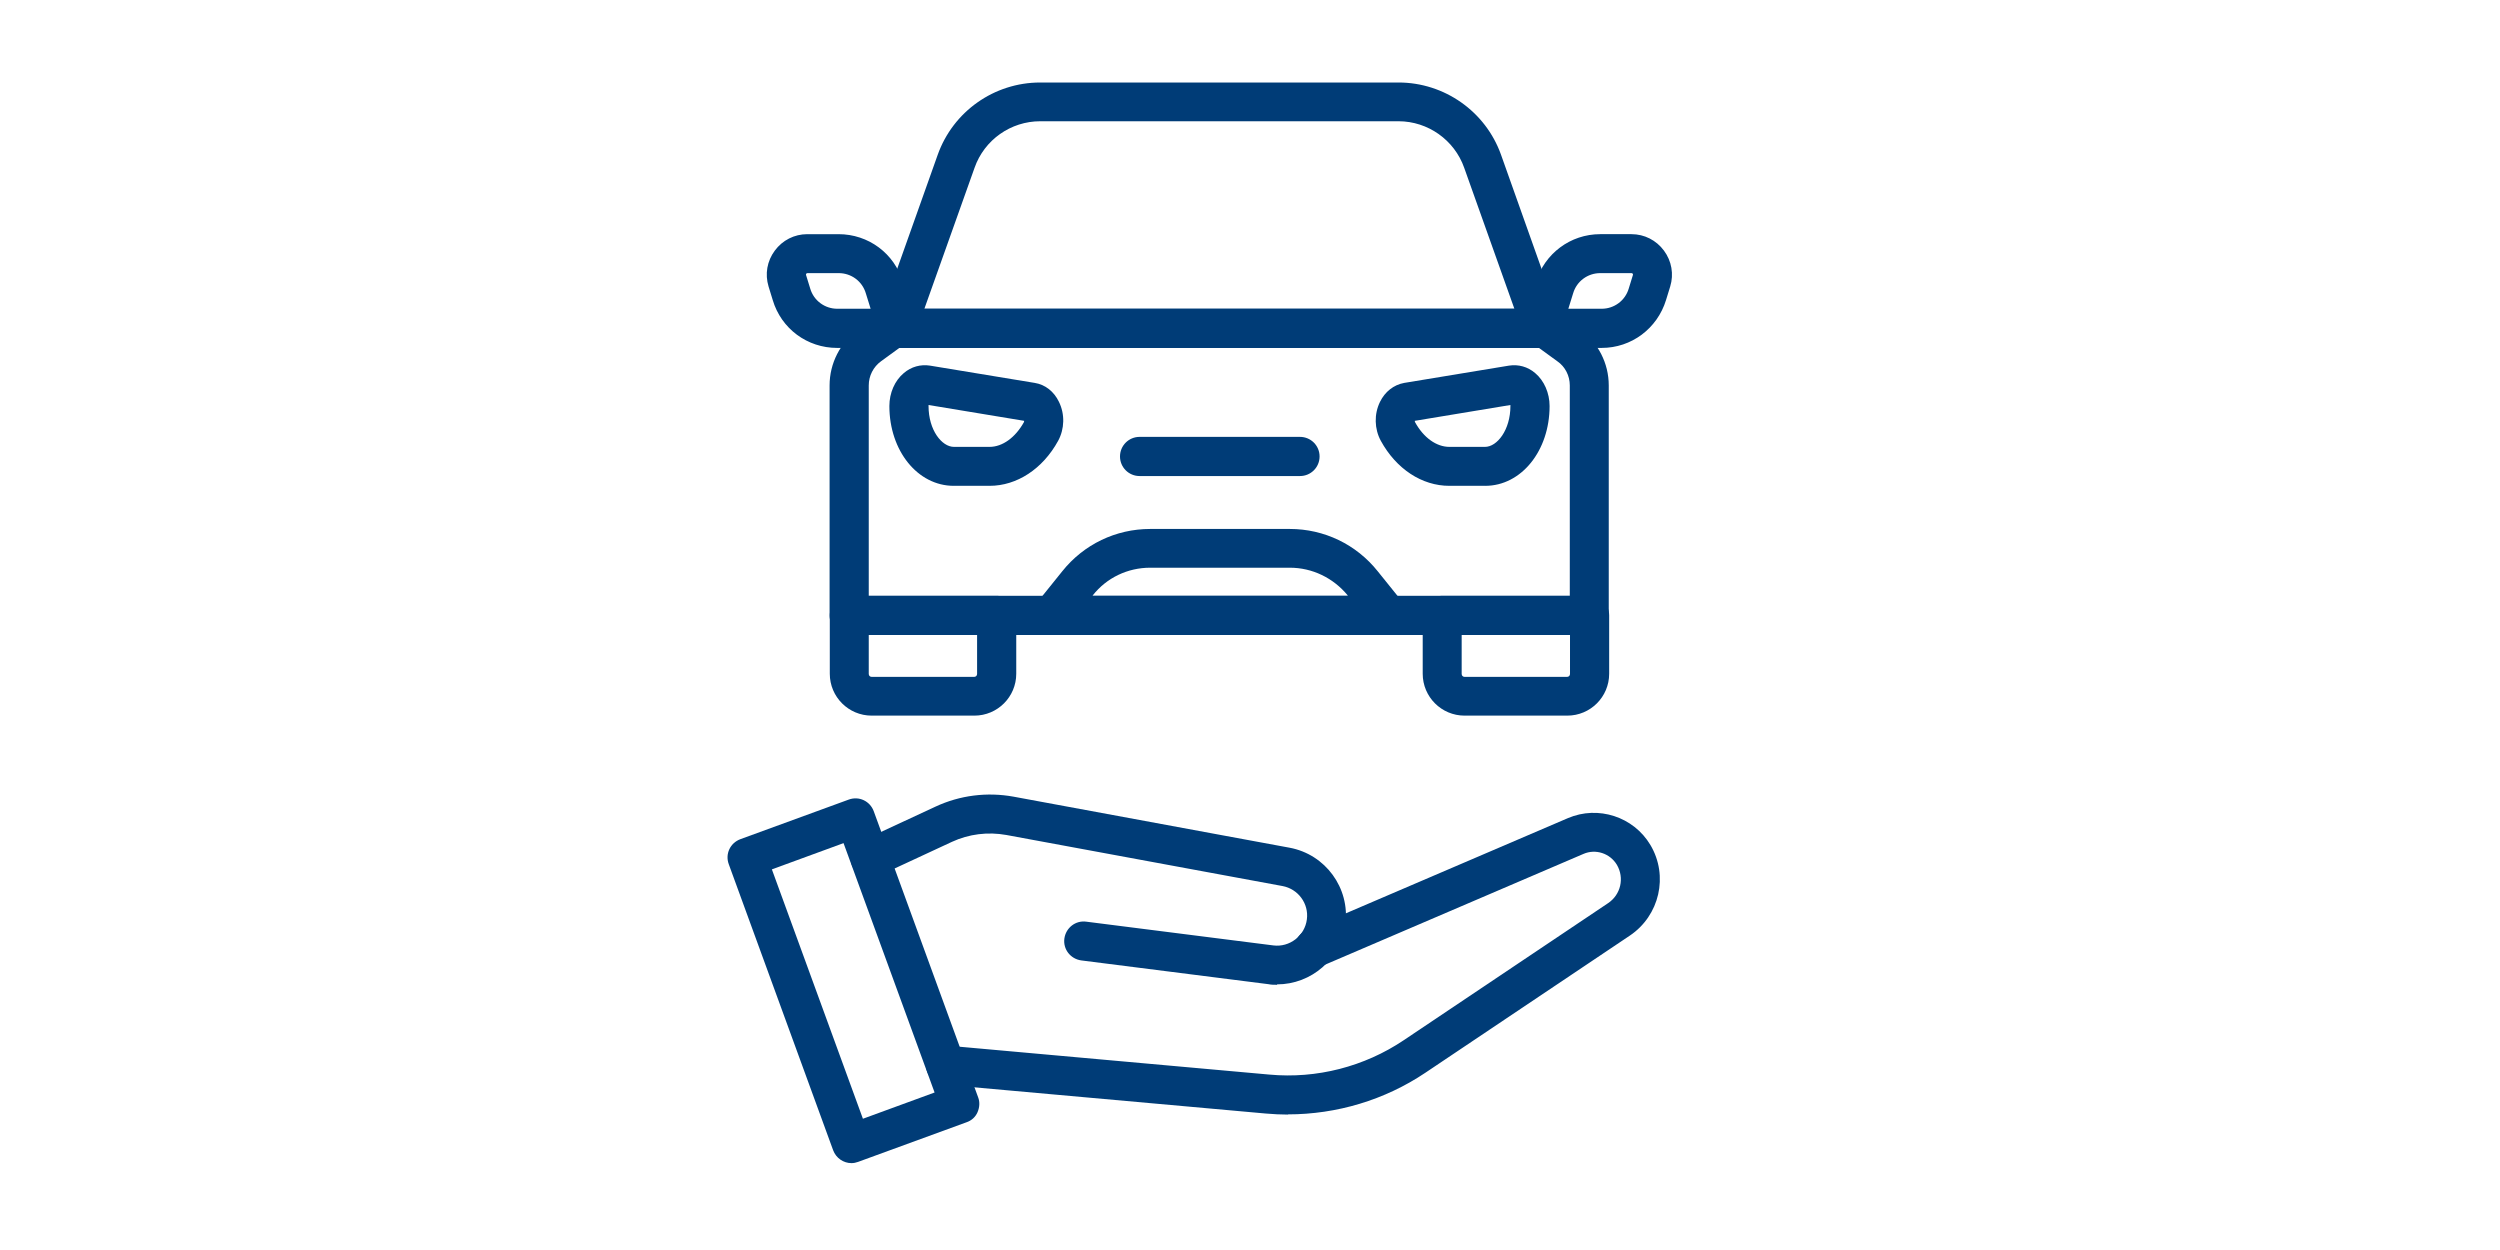
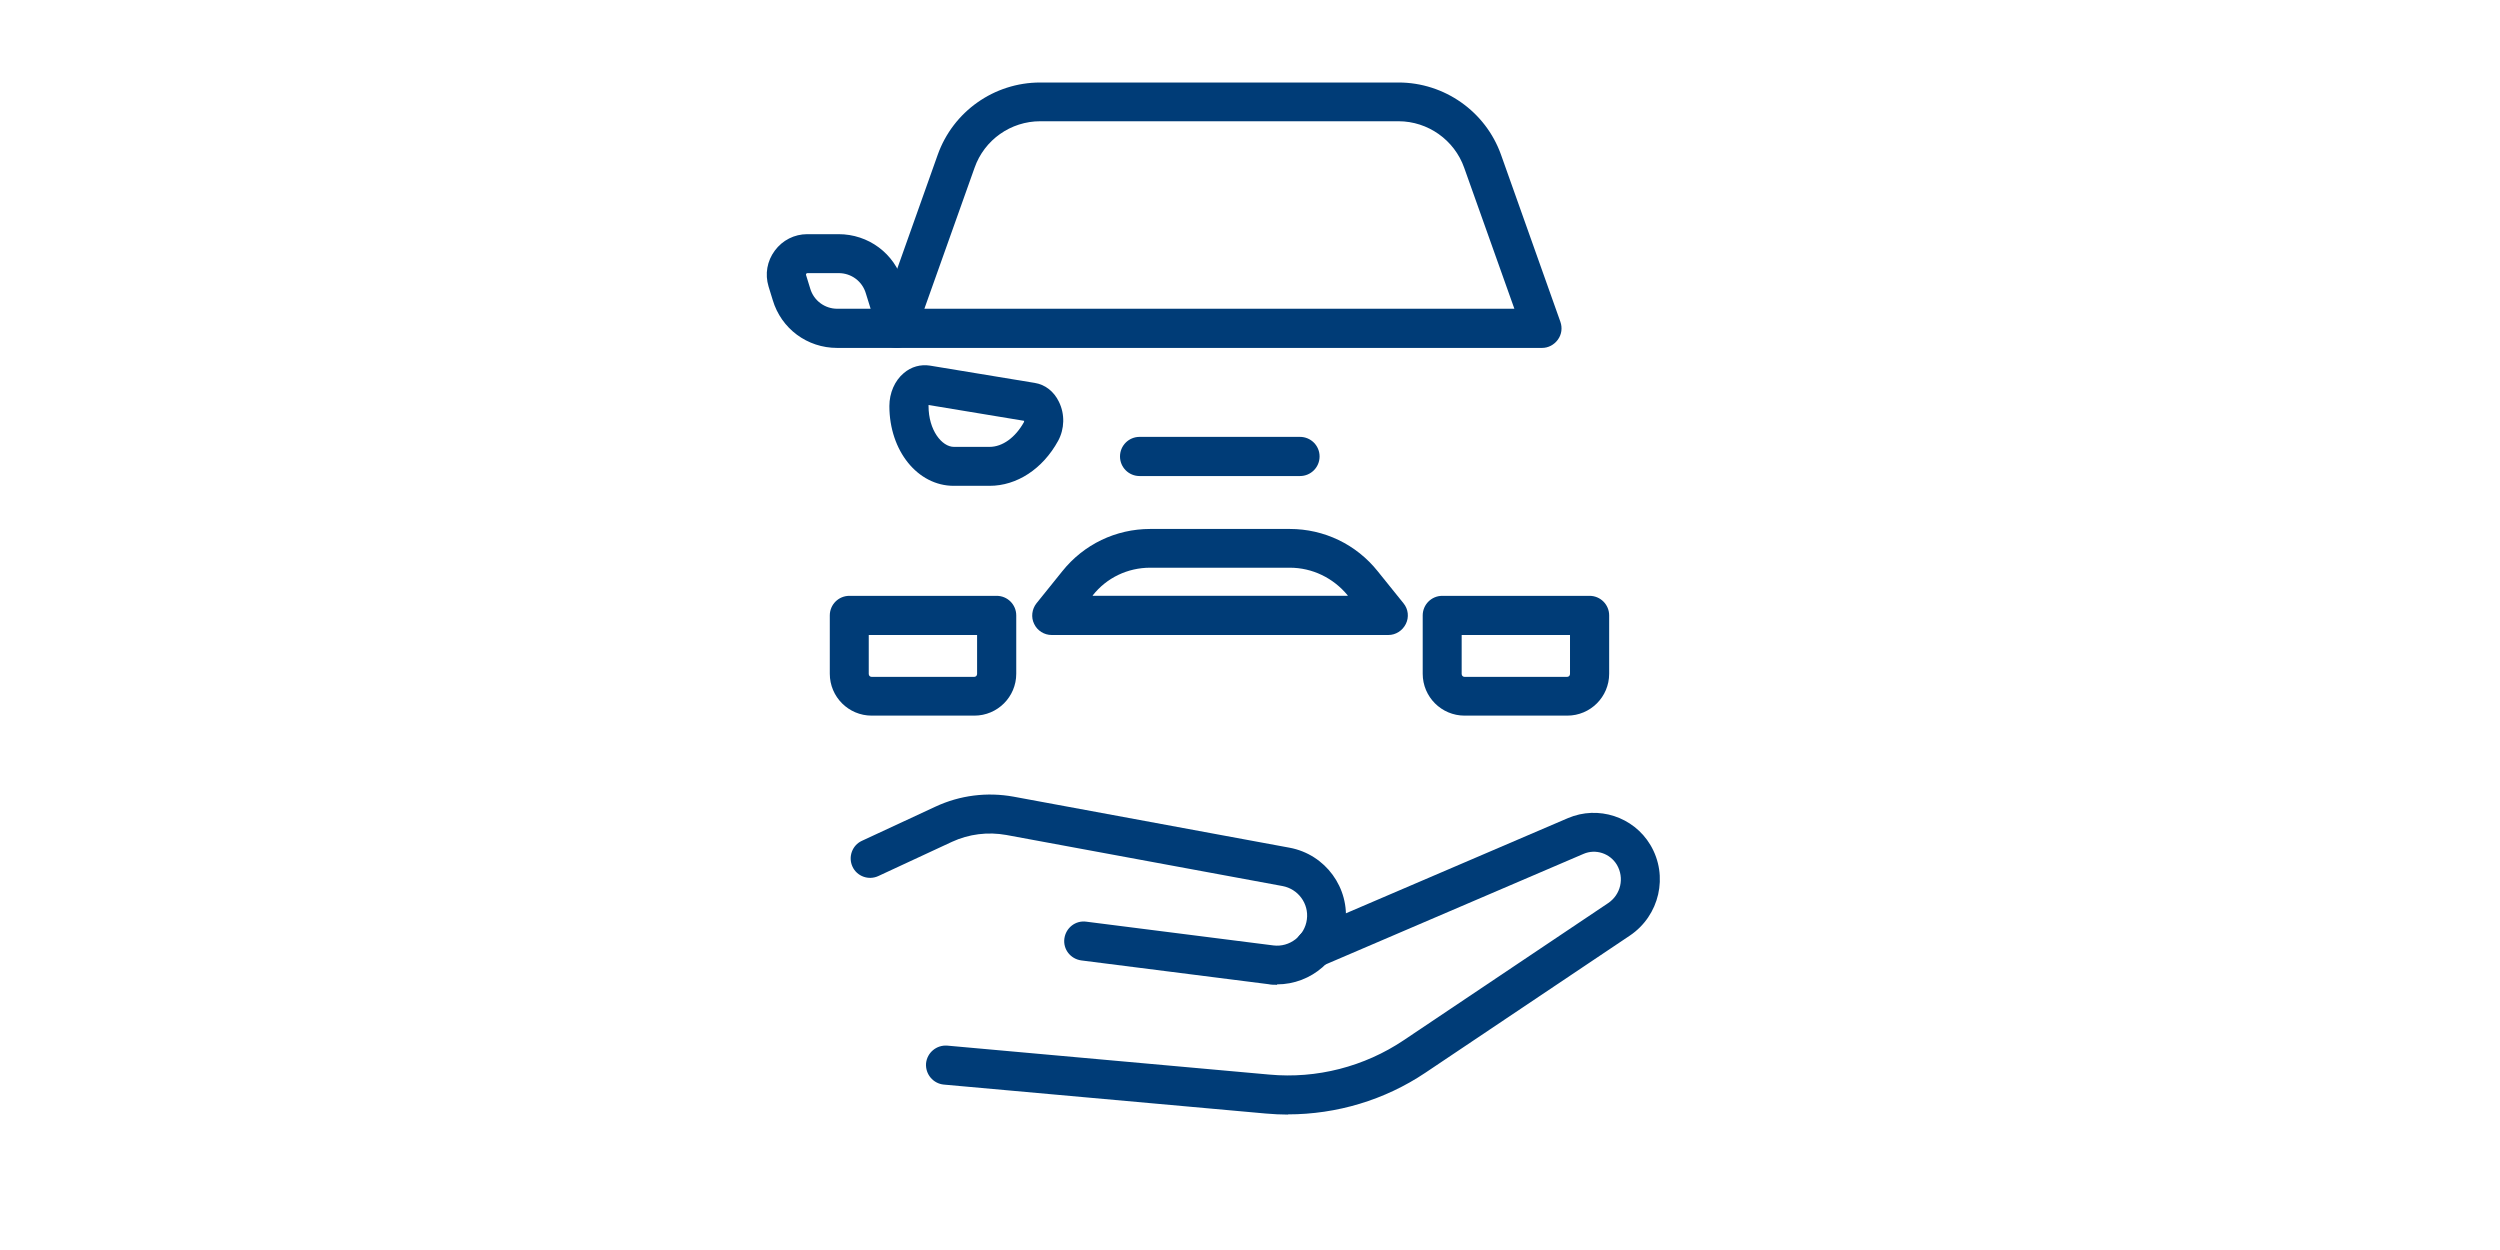
<svg xmlns="http://www.w3.org/2000/svg" id="_レイヤー_1" data-name="レイヤー 1" viewBox="0 0 120 60">
  <defs>
    <style>
      .cls-1 {
        fill: #003c77;
        stroke-width: 0px;
      }
    </style>
  </defs>
  <g>
    <path class="cls-1" d="M61.82,53.5c-.35,0-.7-.02-1.06-.05l-15.46-1.39c-.51-.05-.89-.5-.85-1.02.05-.51.5-.89,1.02-.85l15.46,1.39c2.27.21,4.56-.38,6.45-1.65l9.81-6.58c.61-.41.79-1.21.42-1.84-.33-.55-1.02-.78-1.61-.52l-12.55,5.38c-.48.2-1.03-.02-1.23-.49-.2-.48.02-1.03.49-1.23l12.55-5.38c1.45-.62,3.15-.07,3.96,1.29.88,1.48.44,3.39-.99,4.35l-9.81,6.58c-1.95,1.31-4.26,2-6.6,2Z" />
    <path class="cls-1" d="M61.3,47.27c-.14,0-.28,0-.42-.03l-8.98-1.14c-.51-.07-.88-.53-.81-1.05.07-.51.53-.88,1.05-.81l8.98,1.14c.78.1,1.51-.46,1.61-1.25.1-.76-.42-1.46-1.17-1.6l-13.25-2.45c-.89-.16-1.8-.05-2.62.33l-3.53,1.64c-.47.22-1.03.01-1.24-.45-.22-.47-.01-1.03.45-1.24l3.53-1.64c1.18-.55,2.48-.71,3.75-.48l13.25,2.45c1.72.32,2.9,1.93,2.68,3.67-.21,1.67-1.64,2.89-3.28,2.89Z" />
-     <path class="cls-1" d="M40.87,55.83c-.38,0-.74-.24-.88-.62l-5.01-13.73c-.18-.49.07-1.02.56-1.2l5.2-1.9c.49-.18,1.02.07,1.2.56l5.01,13.73c.09.23.07.49-.03.72-.1.23-.29.4-.53.48l-5.2,1.9c-.11.04-.21.06-.32.06ZM37.05,41.73l4.37,11.97,3.44-1.26-4.37-11.97-3.44,1.26Z" />
  </g>
  <g>
    <g>
-       <path class="cls-1" d="M76.29,30.48h-35.53c-.52,0-.94-.42-.94-.94v-11.04c0-1.06.51-2.06,1.37-2.68l1.13-.82c.16-.12.35-.18.55-.18h31.3c.2,0,.39.06.55.18l1.13.82c.86.62,1.37,1.62,1.37,2.68v11.04c0,.52-.42.94-.94.94ZM41.7,28.6h33.65v-10.1c0-.46-.22-.9-.6-1.16l-.88-.64h-30.7l-.88.64c-.37.27-.59.7-.59,1.16v10.1Z" />
      <path class="cls-1" d="M46.76,34.35h-4.92c-1.11,0-2.01-.9-2.01-2.01v-2.8c0-.52.42-.94.94-.94h7.07c.52,0,.94.42.94.94v2.8c0,1.11-.9,2.01-2.01,2.01ZM41.7,30.48v1.87c0,.08.06.14.14.14h4.92c.08,0,.14-.06.14-.14v-1.87h-5.2Z" />
      <path class="cls-1" d="M75.22,34.35h-4.92c-1.11,0-2.01-.9-2.01-2.01v-2.8c0-.52.42-.94.94-.94h7.07c.52,0,.94.42.94.94v2.8c0,1.11-.9,2.01-2.01,2.01ZM70.16,30.48v1.87c0,.08.06.14.14.14h4.92c.08,0,.14-.06.14-.14v-1.87h-5.2Z" />
      <path class="cls-1" d="M74.02,16.7h-30.98c-.3,0-.59-.15-.76-.4-.18-.25-.22-.57-.12-.85l2.85-8.02c.74-2.08,2.71-3.47,4.92-3.47h17.2c2.2,0,4.18,1.39,4.92,3.47l2.85,8.02c.1.29.06.6-.12.85-.18.25-.46.4-.76.4ZM44.37,14.82h28.32l-2.41-6.77c-.47-1.33-1.74-2.23-3.15-2.23h-17.2c-1.41,0-2.68.89-3.15,2.23l-2.41,6.77Z" />
      <path class="cls-1" d="M43.04,16.7h-2.86c-1.43,0-2.68-.92-3.09-2.3l-.2-.65c-.18-.6-.07-1.22.3-1.72.37-.5.94-.79,1.56-.79h1.5c1.43,0,2.68.92,3.09,2.3l.59,1.95c.09.28.03.59-.14.83-.18.24-.46.38-.75.38ZM38.76,13.11s-.04,0-.06.03c-.02.03-.01.05-.01.06l.2.65c.17.58.7.97,1.3.97h1.6l-.23-.74c-.17-.58-.7-.97-1.3-.97h-1.5Z" />
-       <path class="cls-1" d="M76.88,16.7h-2.86c-.3,0-.57-.14-.75-.38-.18-.24-.23-.55-.14-.83l.59-1.95c.42-1.37,1.66-2.3,3.09-2.3h1.5c.62,0,1.19.29,1.56.79.37.5.48,1.13.3,1.72l-.2.65c-.42,1.37-1.66,2.3-3.09,2.3ZM75.28,14.82h1.6c.6,0,1.13-.39,1.3-.97l.2-.65s.01-.04-.01-.06c-.02-.03-.05-.03-.06-.03h-1.5c-.6,0-1.13.39-1.3.97l-.23.74Z" />
    </g>
    <g>
      <path class="cls-1" d="M47.49,23.32h-1.71c-1.73,0-3.09-1.68-3.09-3.83,0-.63.26-1.22.69-1.58.36-.31.81-.43,1.26-.36l5.03.83c.5.08.92.41,1.16.91.29.59.27,1.3-.04,1.87-.74,1.35-1.98,2.16-3.29,2.16ZM44.57,19.44s0,.03,0,.05c0,1.16.64,1.96,1.22,1.96h1.71c.62,0,1.24-.45,1.65-1.19,0-.02.01-.04.01-.06l-4.59-.76ZM49.36,20.23h0,0Z" />
-       <path class="cls-1" d="M71.28,23.32h-1.71c-1.32,0-2.55-.81-3.29-2.16-.31-.57-.33-1.28-.04-1.87.24-.49.66-.82,1.16-.91l5.03-.83c.45-.07.9.05,1.26.36.43.36.69.96.69,1.58,0,2.15-1.36,3.83-3.09,3.83ZM67.91,20.2s0,.05.01.06c.41.75,1.03,1.19,1.65,1.19h1.71c.58,0,1.22-.81,1.22-1.96,0-.02,0-.04,0-.05l-4.59.76ZM72.58,18.47h0,0Z" />
    </g>
    <path class="cls-1" d="M66.64,30.48h-16.16c-.36,0-.69-.21-.84-.53-.16-.32-.11-.71.11-.99l1.24-1.54c1.03-1.29,2.57-2.03,4.22-2.03h6.7c1.65,0,3.19.74,4.22,2.03l1.24,1.54c.23.28.27.67.11.99-.16.32-.48.53-.84.53ZM52.43,28.6h12.26v-.02c-.69-.84-1.7-1.33-2.78-1.33h-6.7c-1.08,0-2.09.48-2.76,1.33v.02Z" />
    <path class="cls-1" d="M62.4,22.85h-7.7c-.52,0-.94-.42-.94-.94s.42-.94.94-.94h7.7c.52,0,.94.42.94.94s-.42.94-.94.94Z" />
  </g>
</svg>